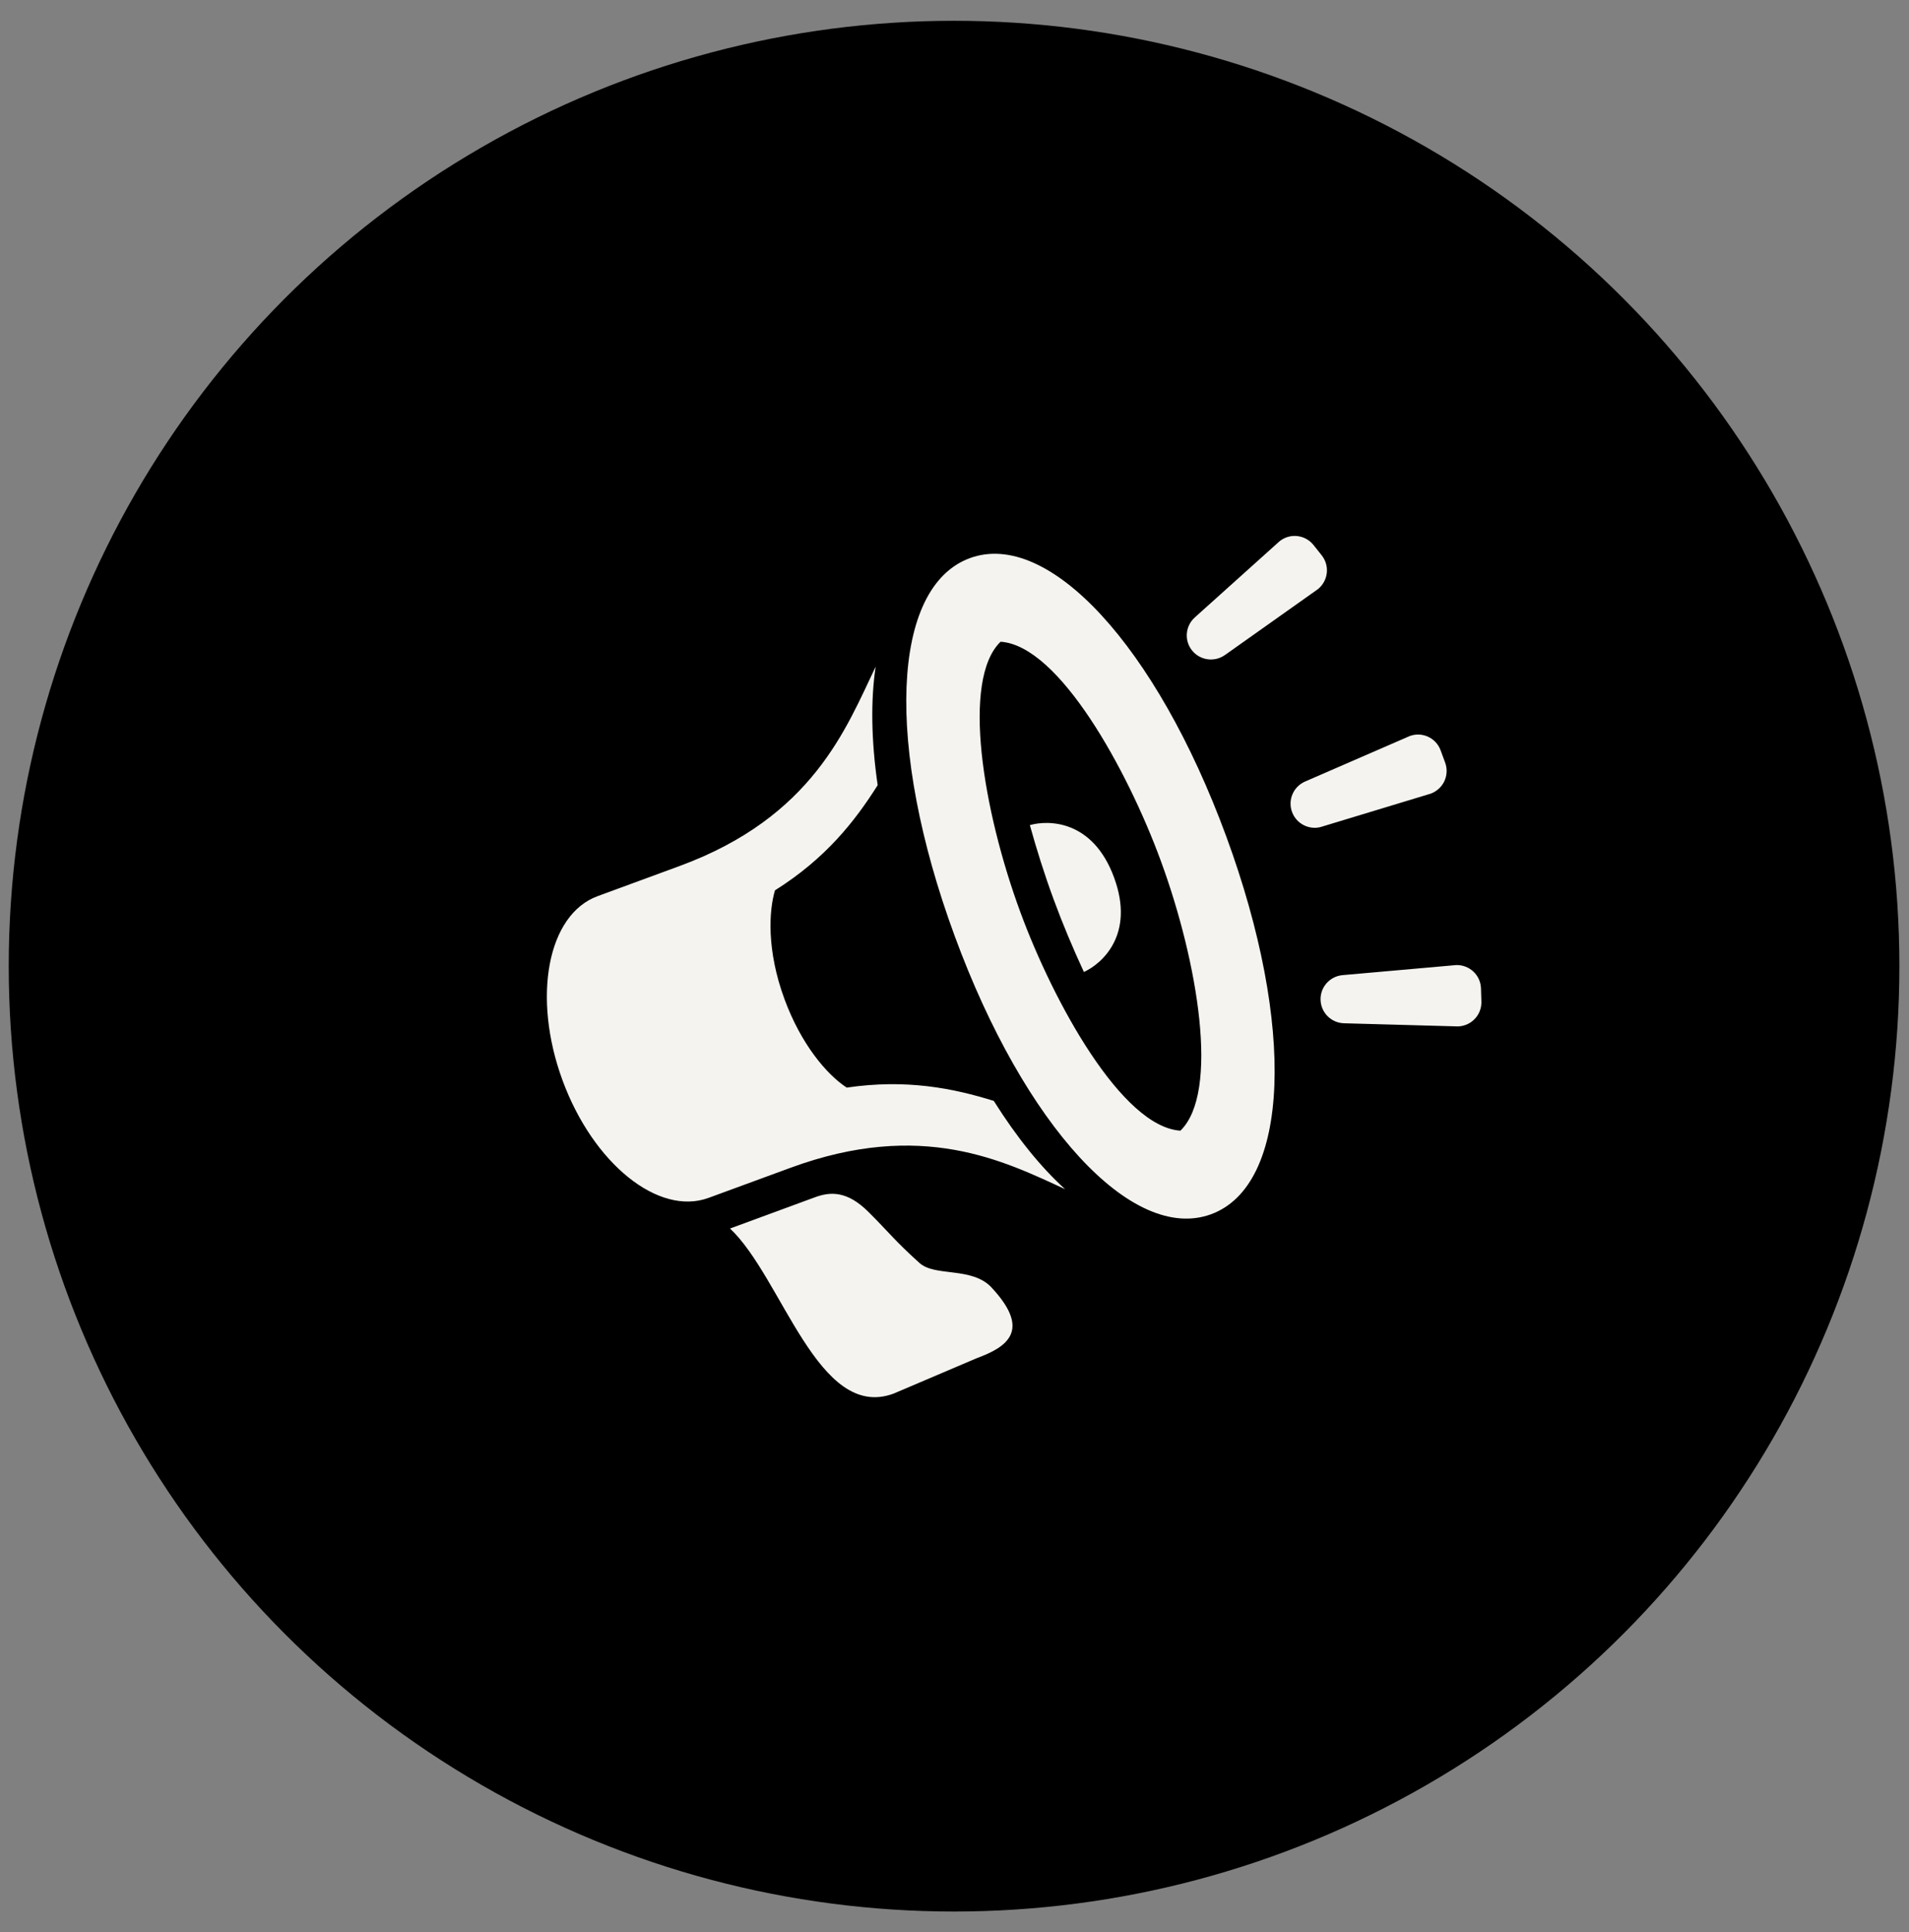
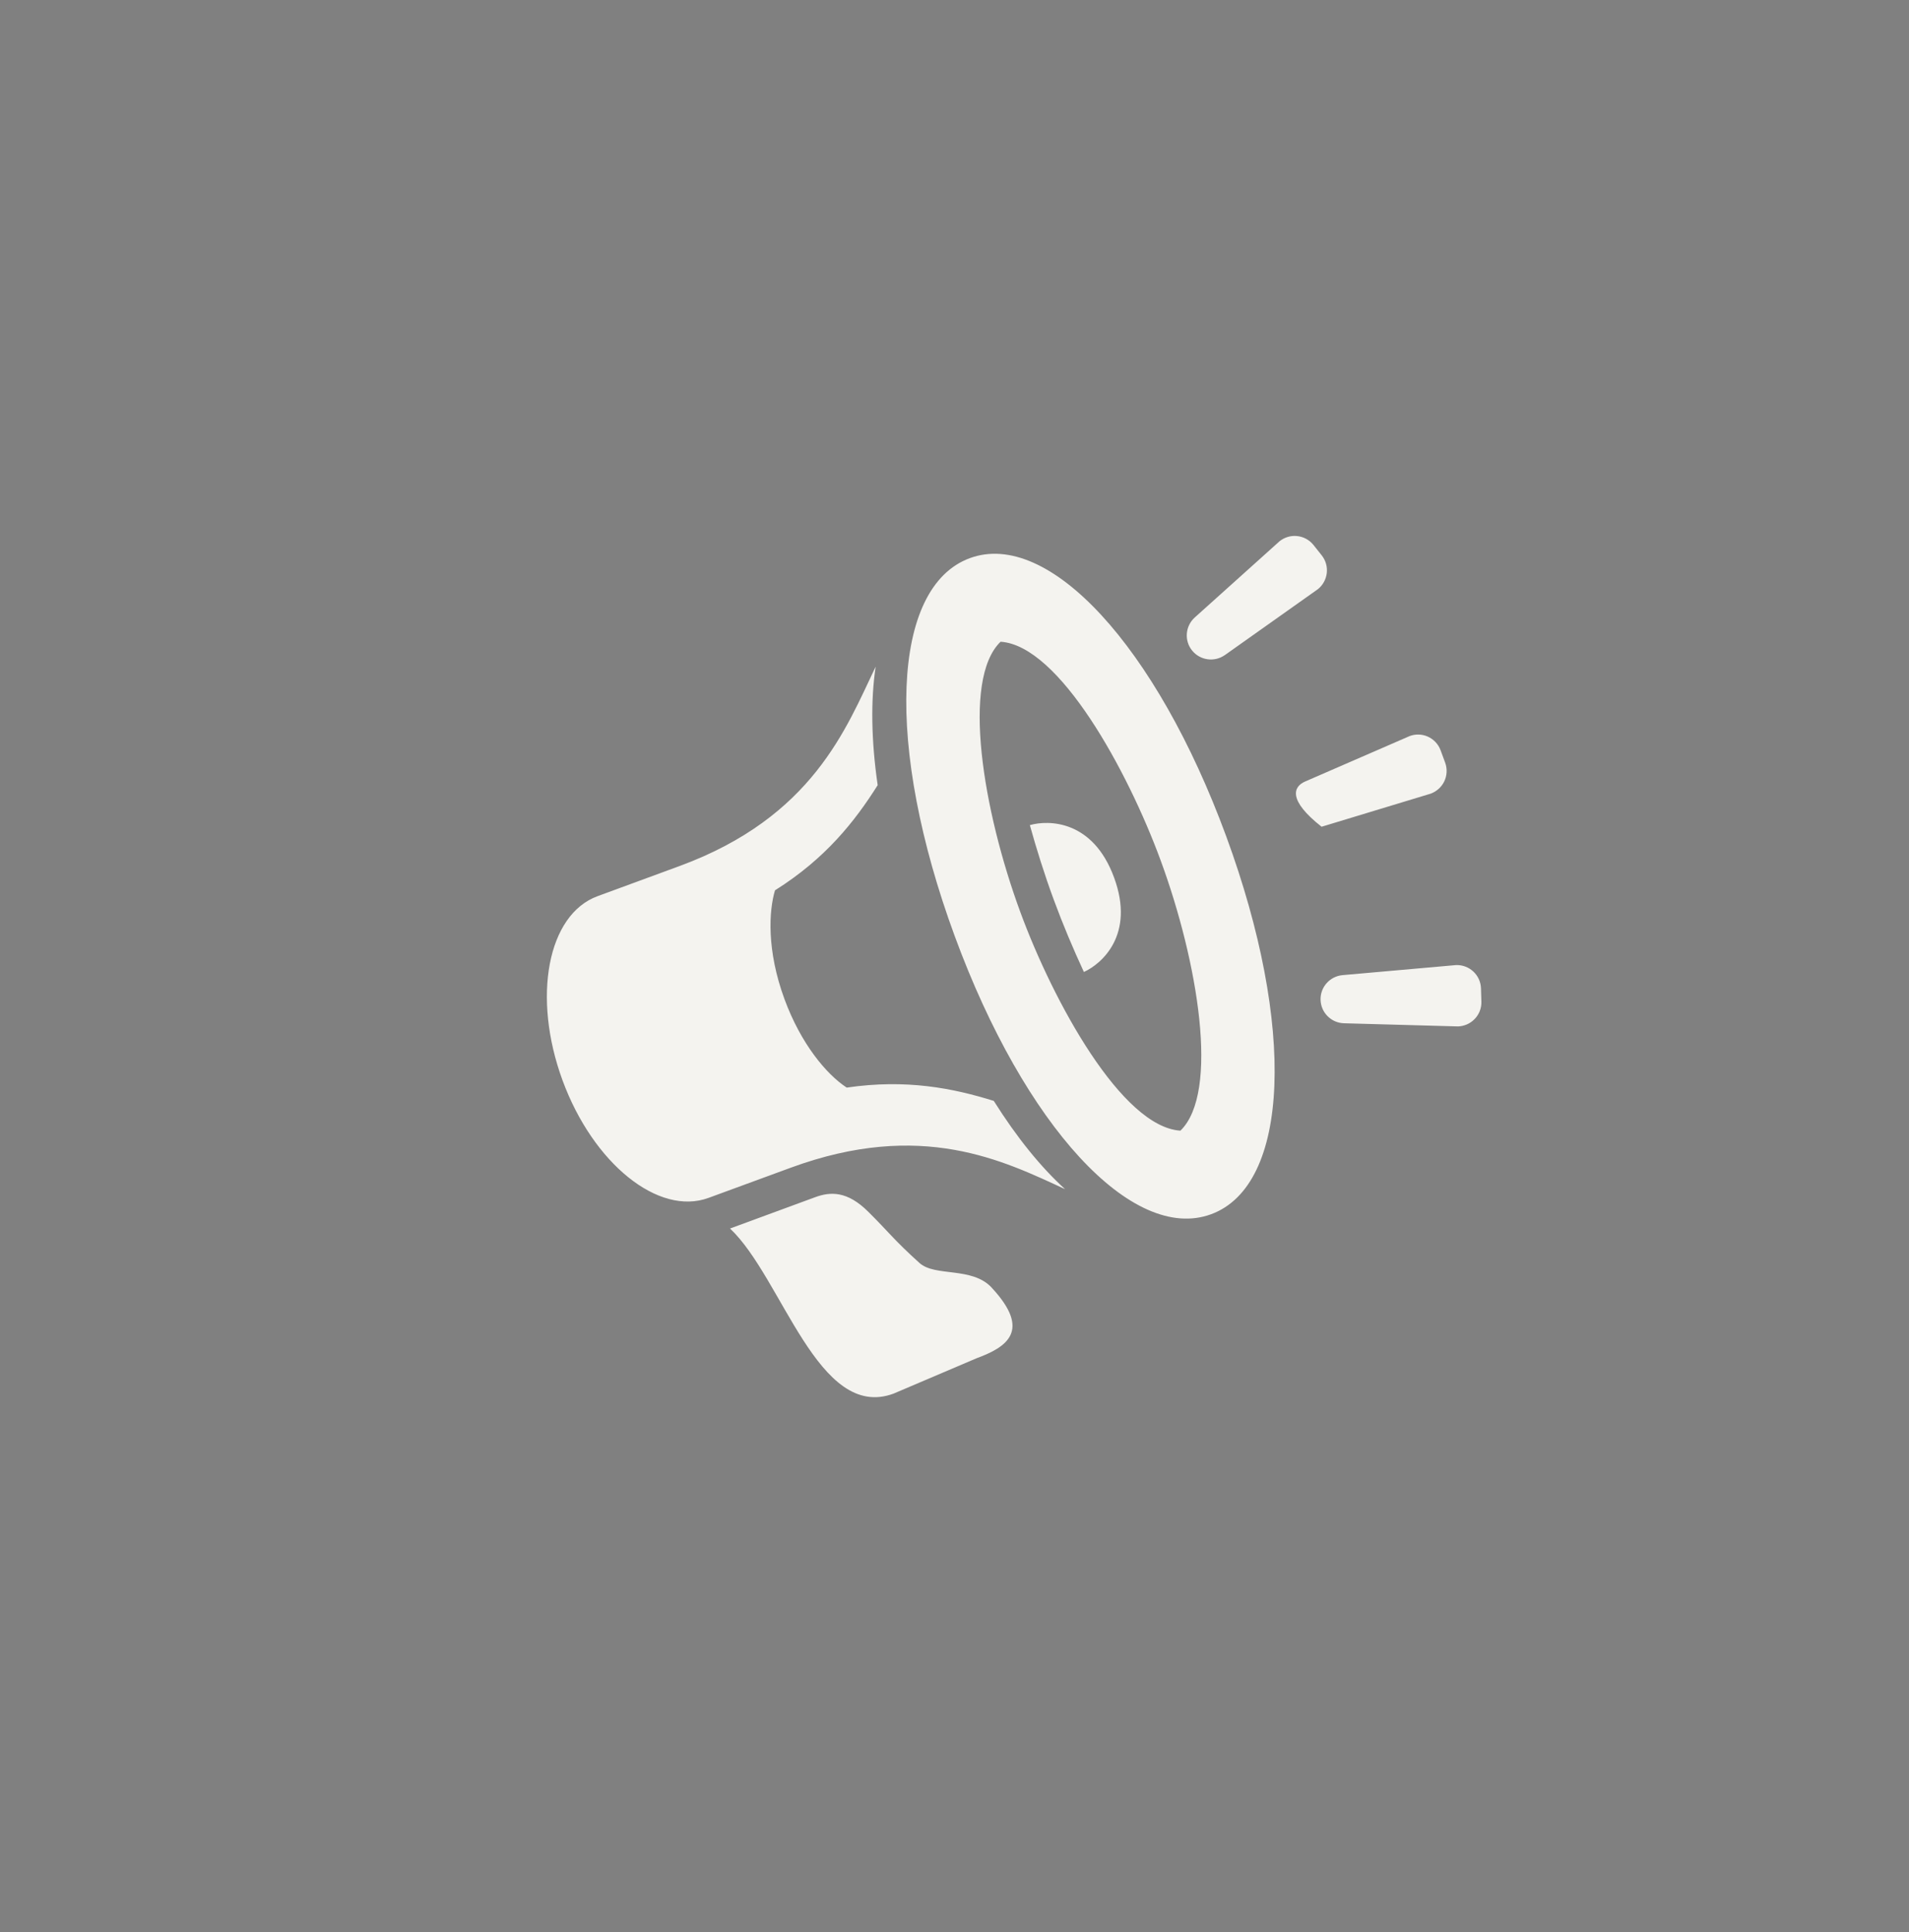
<svg xmlns="http://www.w3.org/2000/svg" width="82" height="83" viewBox="0 0 82 83" fill="none">
  <rect x="0" y="0" width="82" height="83" fill="#808080" stroke="none" />
-   <circle cx="40.981" cy="41.499" r="40.606" fill="black" />
-   <path d="M52.023 52.154C48.644 53.397 44.012 48.373 41.01 40.209C38.006 32.046 38.279 25.217 41.658 23.974C45.038 22.731 49.668 27.754 52.67 35.918C55.672 44.082 55.402 50.911 52.023 52.154ZM42.597 55.306C41.75 54.396 40.167 54.853 39.496 54.248C38.38 53.24 38.192 52.936 37.301 52.053C36.393 51.146 35.669 51.182 35.014 51.423L31.358 52.768C33.608 54.885 35.14 61.053 38.378 59.861L41.947 58.341C43.244 57.864 44.322 57.161 42.595 55.306L42.597 55.306ZM36.37 46.715C35.487 46.137 34.401 44.825 33.699 42.921C32.924 40.817 33.027 39.121 33.289 38.242C35.462 36.877 36.719 35.279 37.7 33.725C37.42 31.789 37.398 30.066 37.614 28.633C36.347 31.278 34.918 35.091 29.191 37.198L25.668 38.493C23.519 39.283 22.849 42.824 24.163 46.403C25.479 49.981 28.286 52.242 30.435 51.452L33.955 50.16C39.593 48.084 43.127 49.868 45.751 51.078C44.713 50.139 43.675 48.856 42.687 47.286C40.935 46.74 38.93 46.34 36.37 46.715ZM47.854 37.691C46.947 35.22 45.043 35.211 44.237 35.441C44.524 36.473 44.857 37.542 45.264 38.645C45.657 39.712 46.097 40.754 46.558 41.749C47.322 41.4 48.763 40.157 47.854 37.691ZM56.77 35.512C56.245 35.669 55.689 35.391 55.499 34.877C55.309 34.363 55.554 33.79 56.056 33.57C56.056 33.57 60.532 31.623 60.553 31.615C60.8 31.524 61.071 31.529 61.316 31.633C61.578 31.745 61.783 31.961 61.881 32.229L62.076 32.758C62.174 33.024 62.157 33.322 62.031 33.576C61.912 33.813 61.706 33.994 61.462 34.087C61.442 34.093 56.77 35.51 56.77 35.51L56.77 35.512ZM52.611 28.138C52.163 28.453 51.546 28.365 51.204 27.939C50.861 27.513 50.913 26.892 51.318 26.524C51.318 26.524 54.95 23.258 54.965 23.246C55.171 23.083 55.432 23 55.695 23.023C55.979 23.046 56.242 23.185 56.42 23.409L56.77 23.849C57.135 24.306 57.047 24.954 56.61 25.306C56.593 25.319 52.61 28.14 52.61 28.14L52.611 28.138ZM57.664 41.885C57.121 41.936 56.706 42.402 56.724 42.948C56.741 43.496 57.181 43.935 57.728 43.952C57.728 43.952 62.61 44.086 62.63 44.087C62.894 44.077 63.144 43.97 63.33 43.782C63.533 43.581 63.642 43.305 63.632 43.019L63.615 42.458C63.597 41.871 63.11 41.437 62.55 41.452C62.529 41.452 57.664 41.885 57.664 41.885ZM42.979 27.564C41.289 29.2 42.221 34.812 43.826 39.172C45.245 43.034 48.185 48.403 50.704 48.565C52.394 46.929 51.459 41.314 49.854 36.954C48.436 33.094 45.498 27.726 42.979 27.564Z" fill="#F4F3EF" />
+   <path d="M52.023 52.154C48.644 53.397 44.012 48.373 41.01 40.209C38.006 32.046 38.279 25.217 41.658 23.974C45.038 22.731 49.668 27.754 52.67 35.918C55.672 44.082 55.402 50.911 52.023 52.154ZM42.597 55.306C41.75 54.396 40.167 54.853 39.496 54.248C38.38 53.24 38.192 52.936 37.301 52.053C36.393 51.146 35.669 51.182 35.014 51.423L31.358 52.768C33.608 54.885 35.14 61.053 38.378 59.861L41.947 58.341C43.244 57.864 44.322 57.161 42.595 55.306L42.597 55.306ZM36.37 46.715C35.487 46.137 34.401 44.825 33.699 42.921C32.924 40.817 33.027 39.121 33.289 38.242C35.462 36.877 36.719 35.279 37.7 33.725C37.42 31.789 37.398 30.066 37.614 28.633C36.347 31.278 34.918 35.091 29.191 37.198L25.668 38.493C23.519 39.283 22.849 42.824 24.163 46.403C25.479 49.981 28.286 52.242 30.435 51.452L33.955 50.16C39.593 48.084 43.127 49.868 45.751 51.078C44.713 50.139 43.675 48.856 42.687 47.286C40.935 46.74 38.93 46.34 36.37 46.715ZM47.854 37.691C46.947 35.22 45.043 35.211 44.237 35.441C44.524 36.473 44.857 37.542 45.264 38.645C45.657 39.712 46.097 40.754 46.558 41.749C47.322 41.4 48.763 40.157 47.854 37.691ZM56.77 35.512C55.309 34.363 55.554 33.79 56.056 33.57C56.056 33.57 60.532 31.623 60.553 31.615C60.8 31.524 61.071 31.529 61.316 31.633C61.578 31.745 61.783 31.961 61.881 32.229L62.076 32.758C62.174 33.024 62.157 33.322 62.031 33.576C61.912 33.813 61.706 33.994 61.462 34.087C61.442 34.093 56.77 35.51 56.77 35.51L56.77 35.512ZM52.611 28.138C52.163 28.453 51.546 28.365 51.204 27.939C50.861 27.513 50.913 26.892 51.318 26.524C51.318 26.524 54.95 23.258 54.965 23.246C55.171 23.083 55.432 23 55.695 23.023C55.979 23.046 56.242 23.185 56.42 23.409L56.77 23.849C57.135 24.306 57.047 24.954 56.61 25.306C56.593 25.319 52.61 28.14 52.61 28.14L52.611 28.138ZM57.664 41.885C57.121 41.936 56.706 42.402 56.724 42.948C56.741 43.496 57.181 43.935 57.728 43.952C57.728 43.952 62.61 44.086 62.63 44.087C62.894 44.077 63.144 43.97 63.33 43.782C63.533 43.581 63.642 43.305 63.632 43.019L63.615 42.458C63.597 41.871 63.11 41.437 62.55 41.452C62.529 41.452 57.664 41.885 57.664 41.885ZM42.979 27.564C41.289 29.2 42.221 34.812 43.826 39.172C45.245 43.034 48.185 48.403 50.704 48.565C52.394 46.929 51.459 41.314 49.854 36.954C48.436 33.094 45.498 27.726 42.979 27.564Z" fill="#F4F3EF" />
</svg>